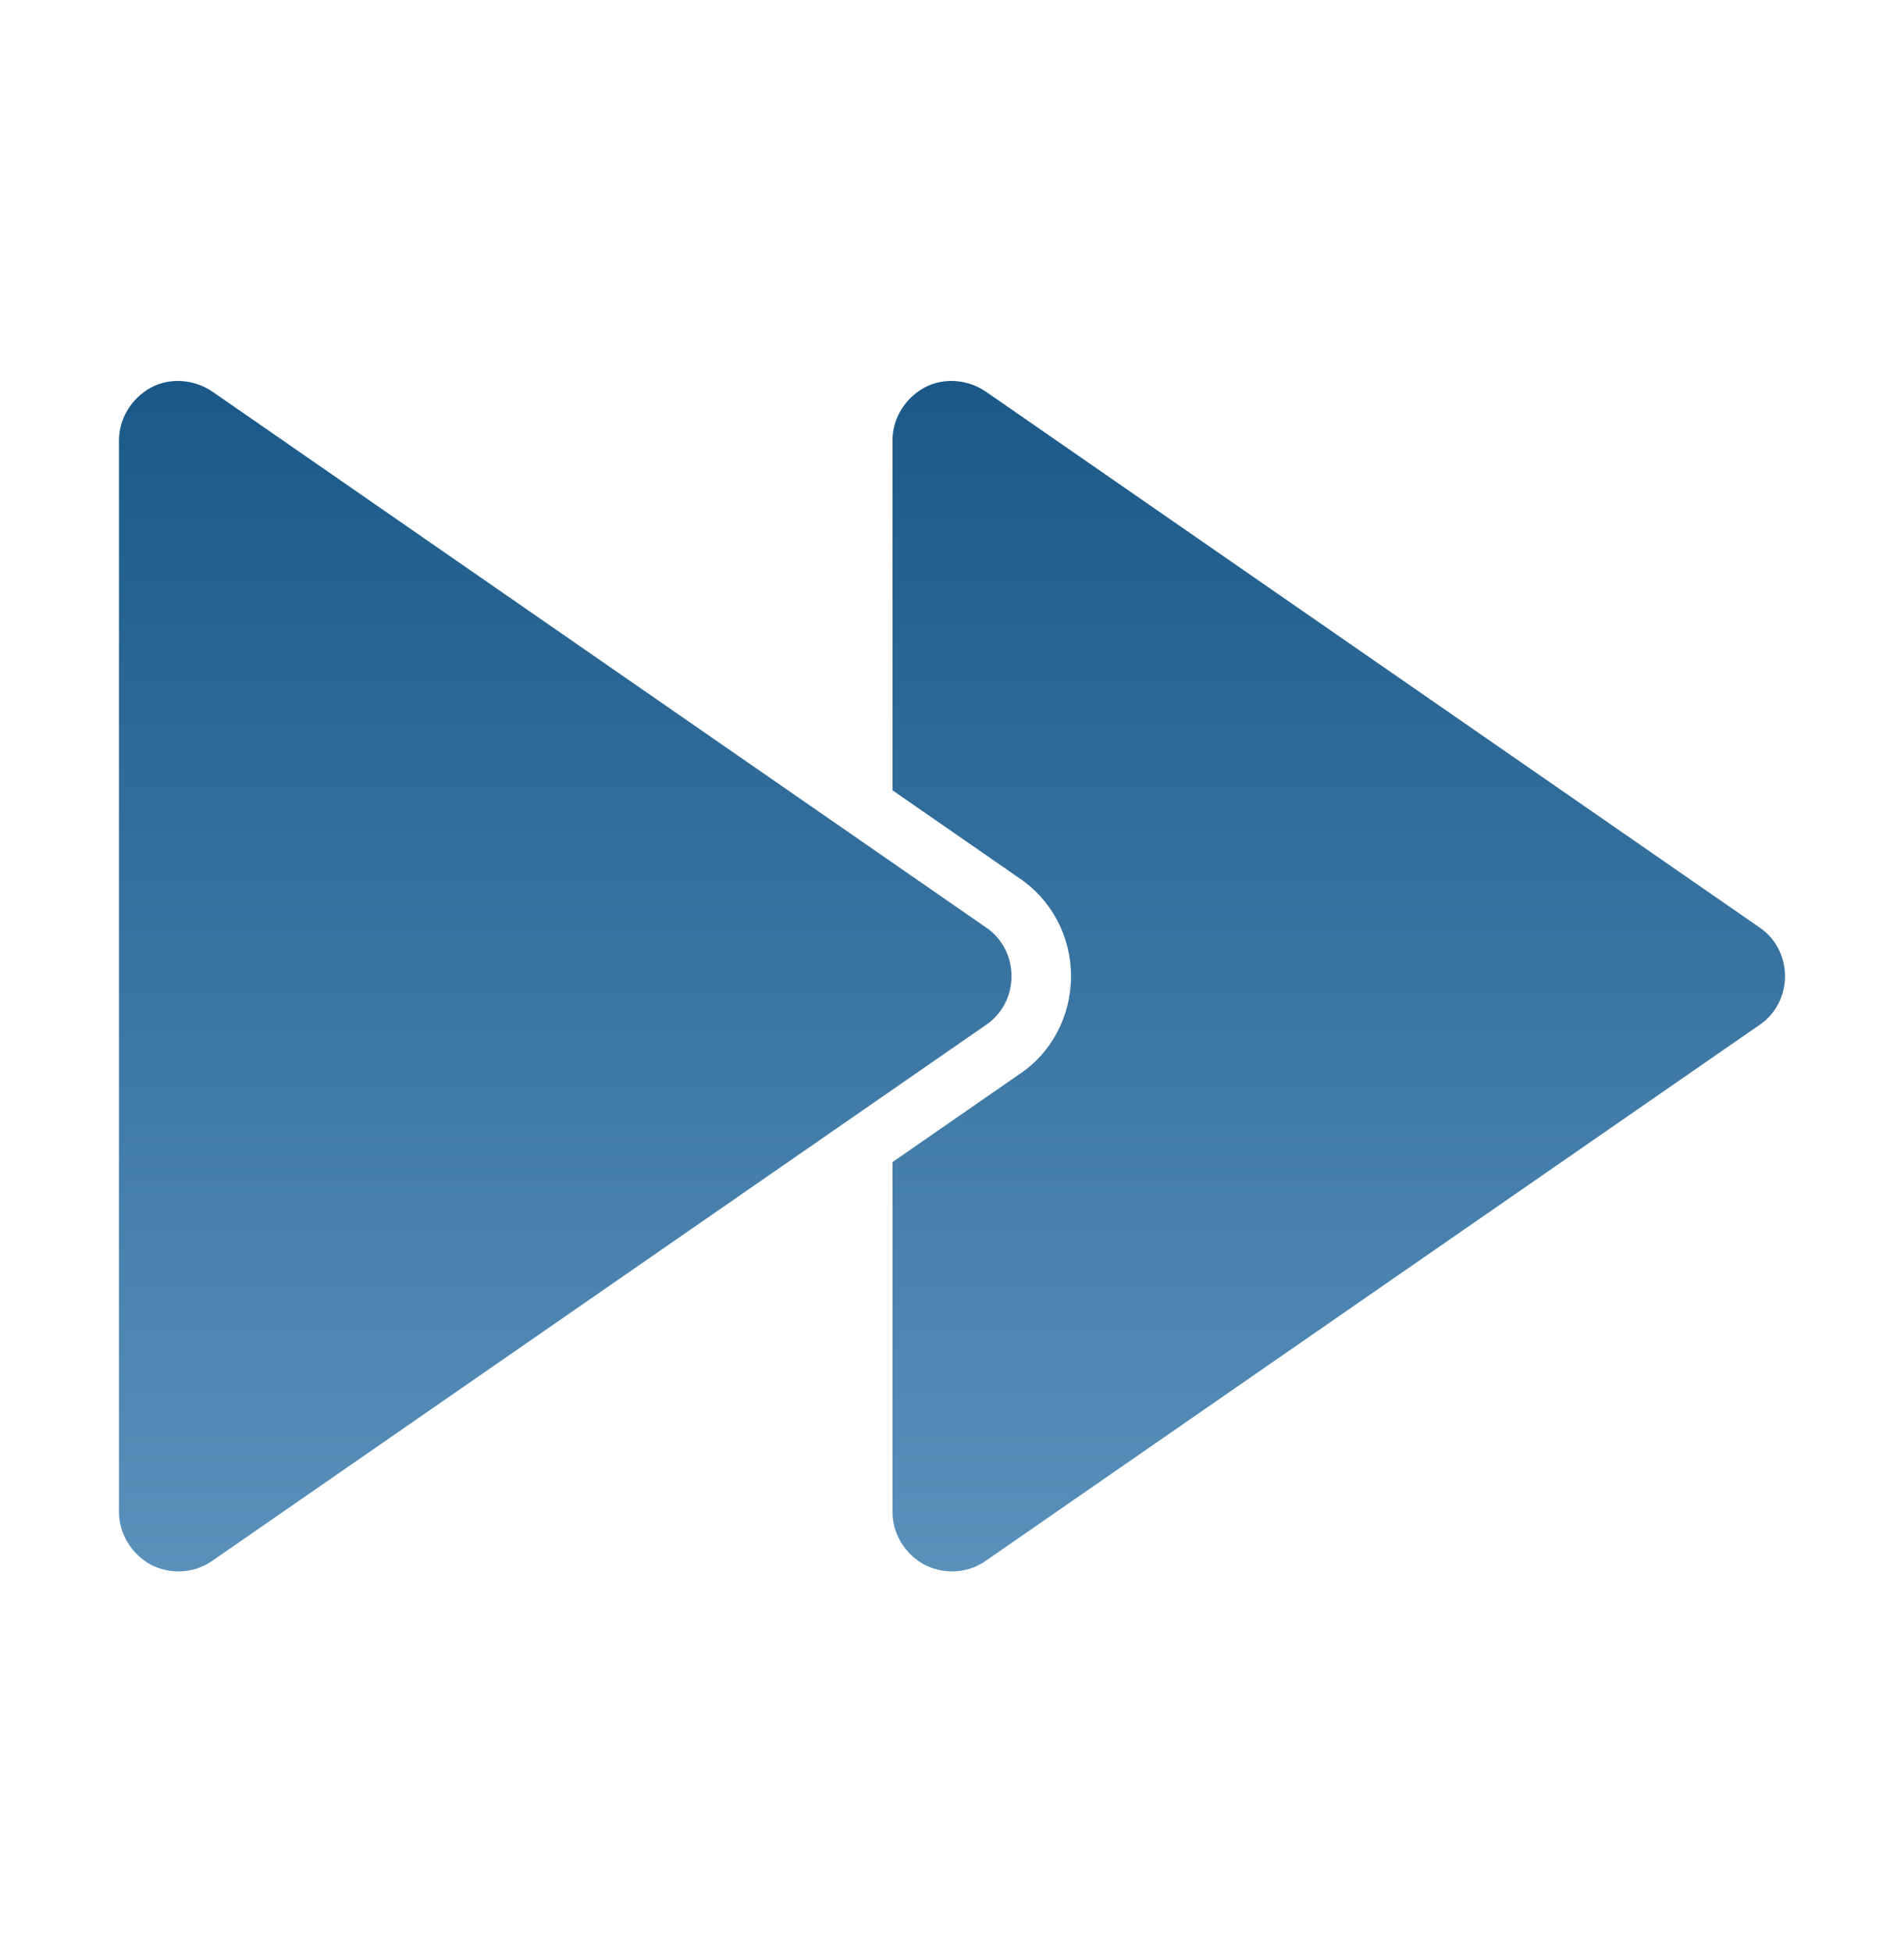
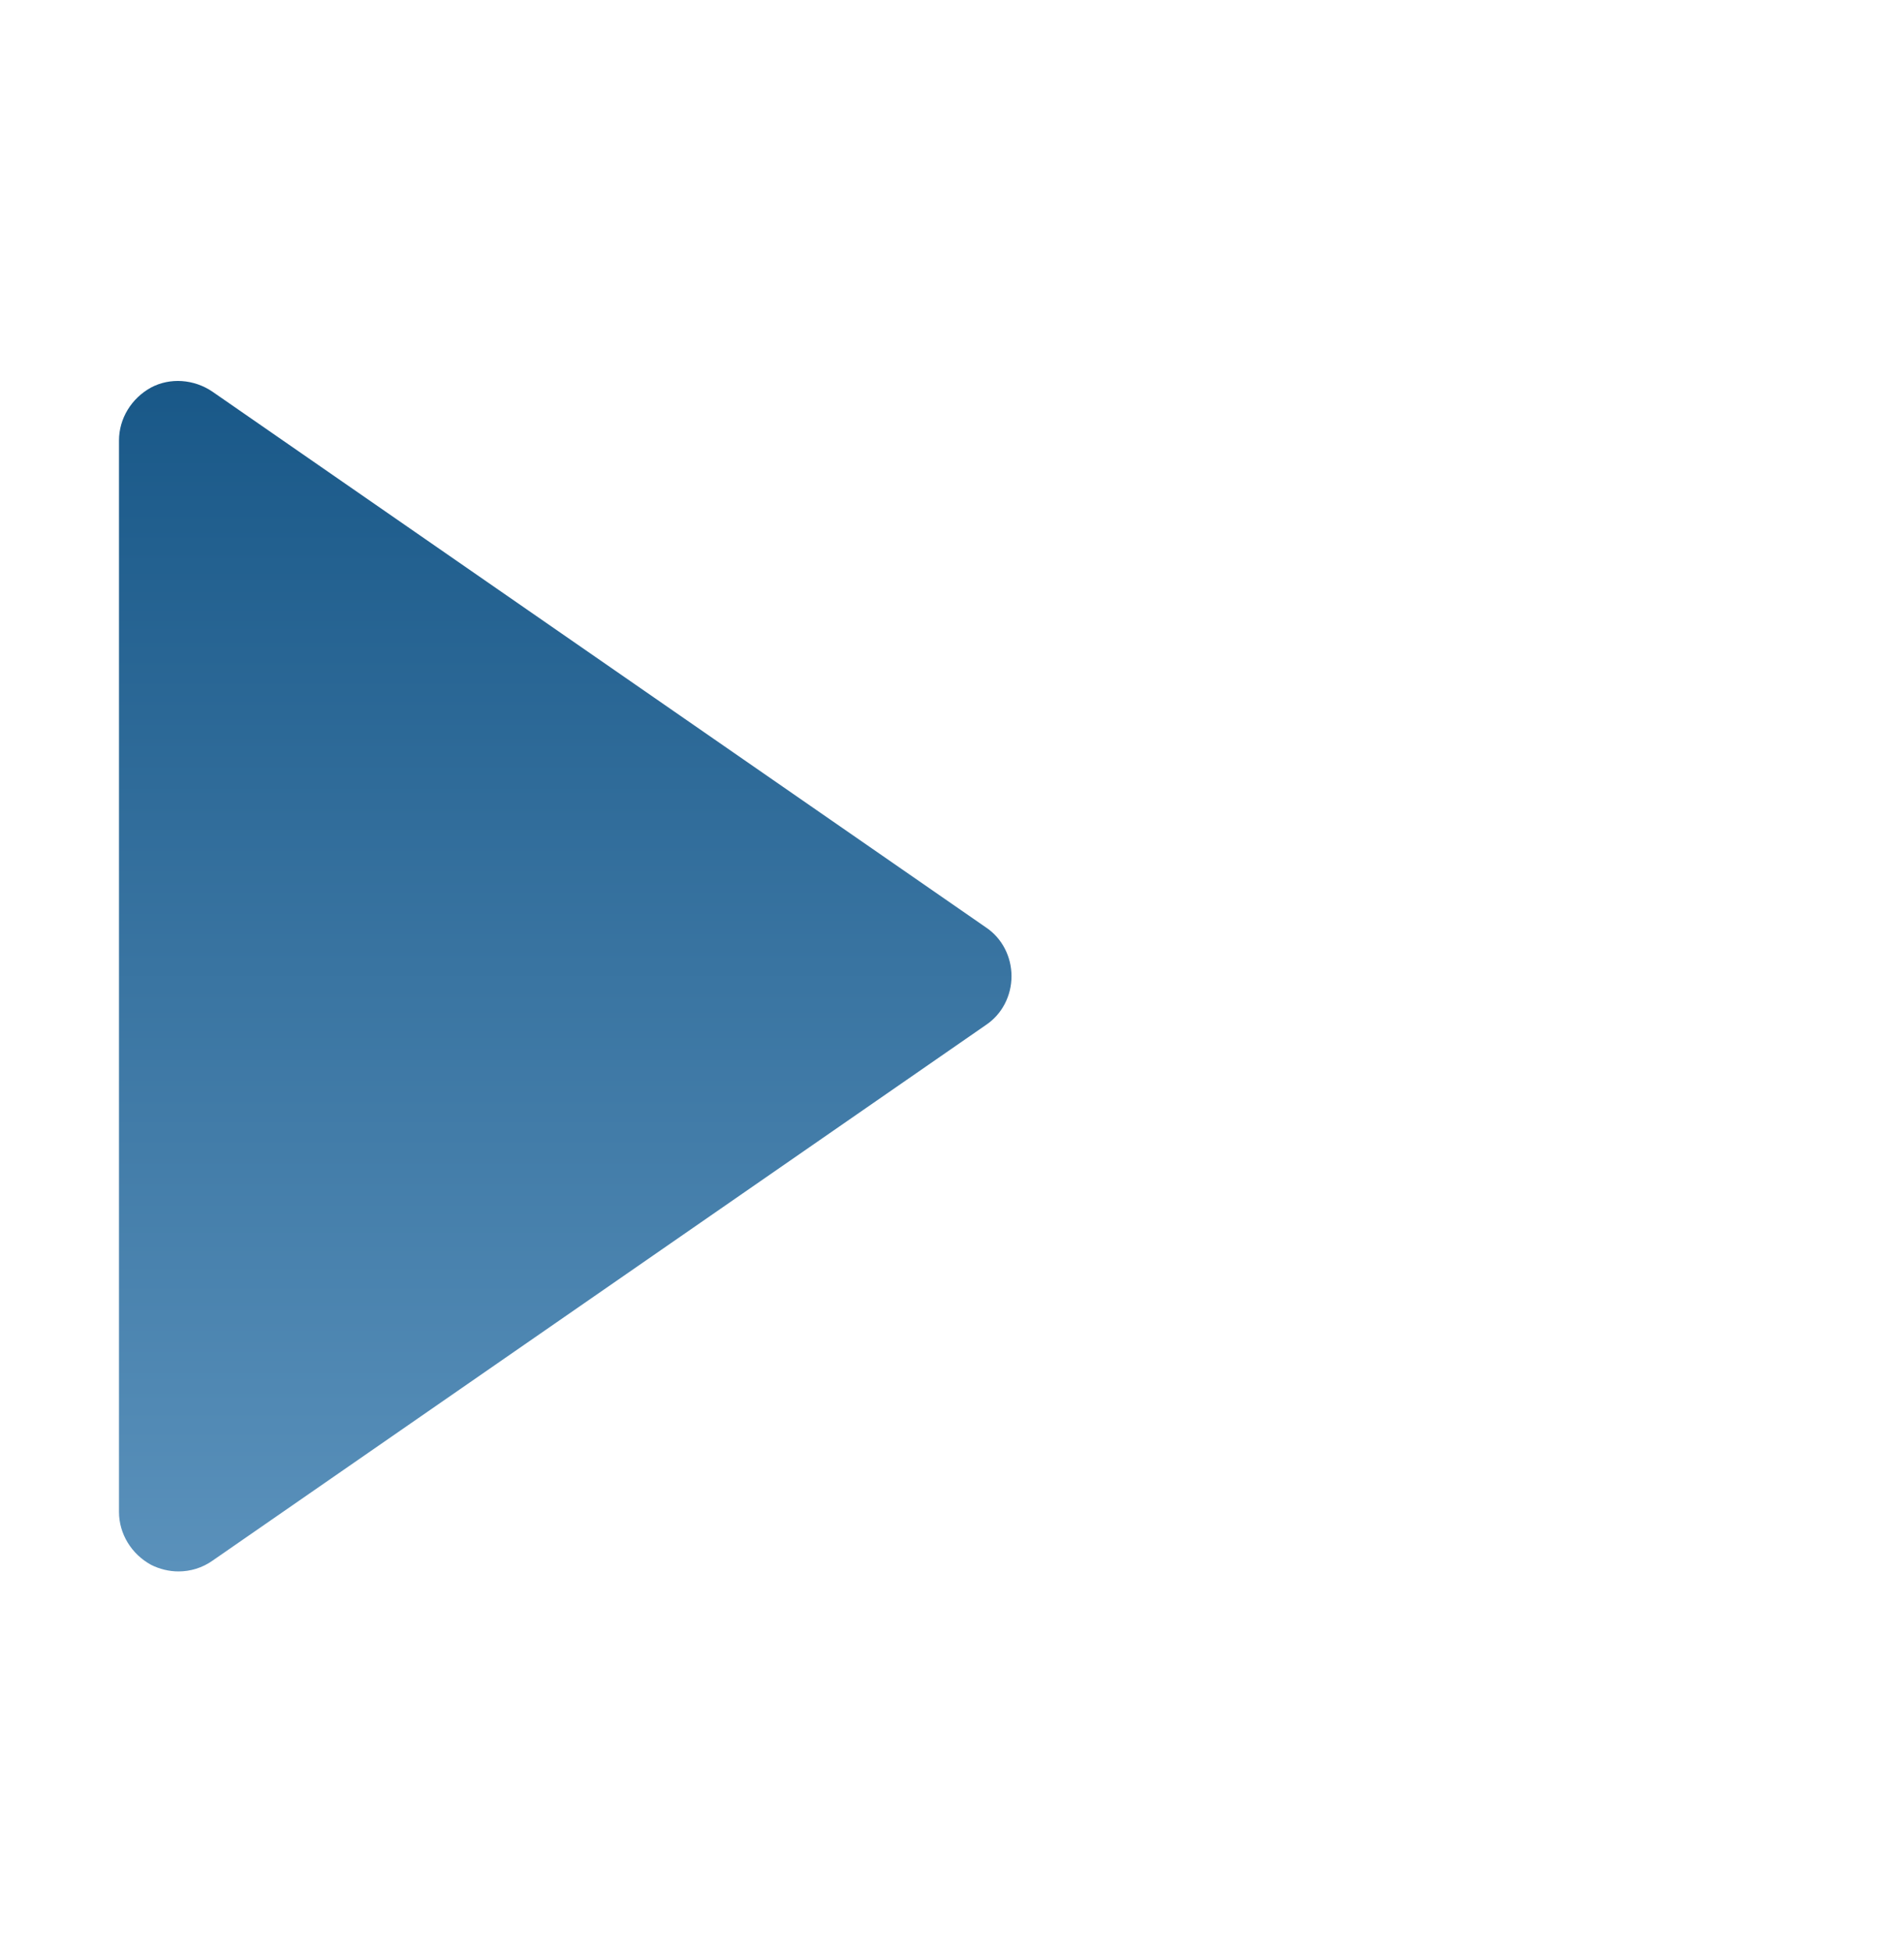
<svg xmlns="http://www.w3.org/2000/svg" width="40" height="41" viewBox="0 0 40 41" fill="none">
-   <path d="M21.424 22.552C22.09 22.109 22.5 21.336 22.5 20.5C22.5 19.664 22.09 18.891 21.405 18.435L18.75 16.596V9.25C18.75 8.787 19.012 8.362 19.425 8.137C19.825 7.925 20.325 7.962 20.712 8.225L36.962 19.475C37.3 19.7 37.5 20.087 37.5 20.5C37.5 20.913 37.3 21.3 36.962 21.525L20.712 32.775C20.5 32.925 20.25 33 20 33C19.8 33 19.6 32.95 19.425 32.862C19.012 32.638 18.75 32.212 18.75 31.75V24.404L21.424 22.552Z" fill="url(#paint0_linear_421_14)" />
  <path d="M2.5 9.25V31.75C2.5 32.212 2.763 32.638 3.175 32.862C3.35 32.95 3.55 33 3.75 33C4 33 4.25 32.925 4.463 32.775L20.712 21.525C21.05 21.3 21.25 20.913 21.25 20.5C21.25 20.087 21.05 19.7 20.712 19.475L4.463 8.225C4.075 7.962 3.575 7.925 3.175 8.137C2.763 8.362 2.5 8.787 2.5 9.25Z" fill="url(#paint1_linear_421_14)" />
  <defs>
    <linearGradient id="paint0_linear_421_14" x1="28.125" y1="8" x2="28.125" y2="33" gradientUnits="userSpaceOnUse">
      <stop stop-color="#195888" />
      <stop offset="1" stop-color="#5A91BB" />
    </linearGradient>
    <linearGradient id="paint1_linear_421_14" x1="11.875" y1="8" x2="11.875" y2="33" gradientUnits="userSpaceOnUse">
      <stop stop-color="#195888" />
      <stop offset="1" stop-color="#5A91BB" />
    </linearGradient>
  </defs>
</svg>